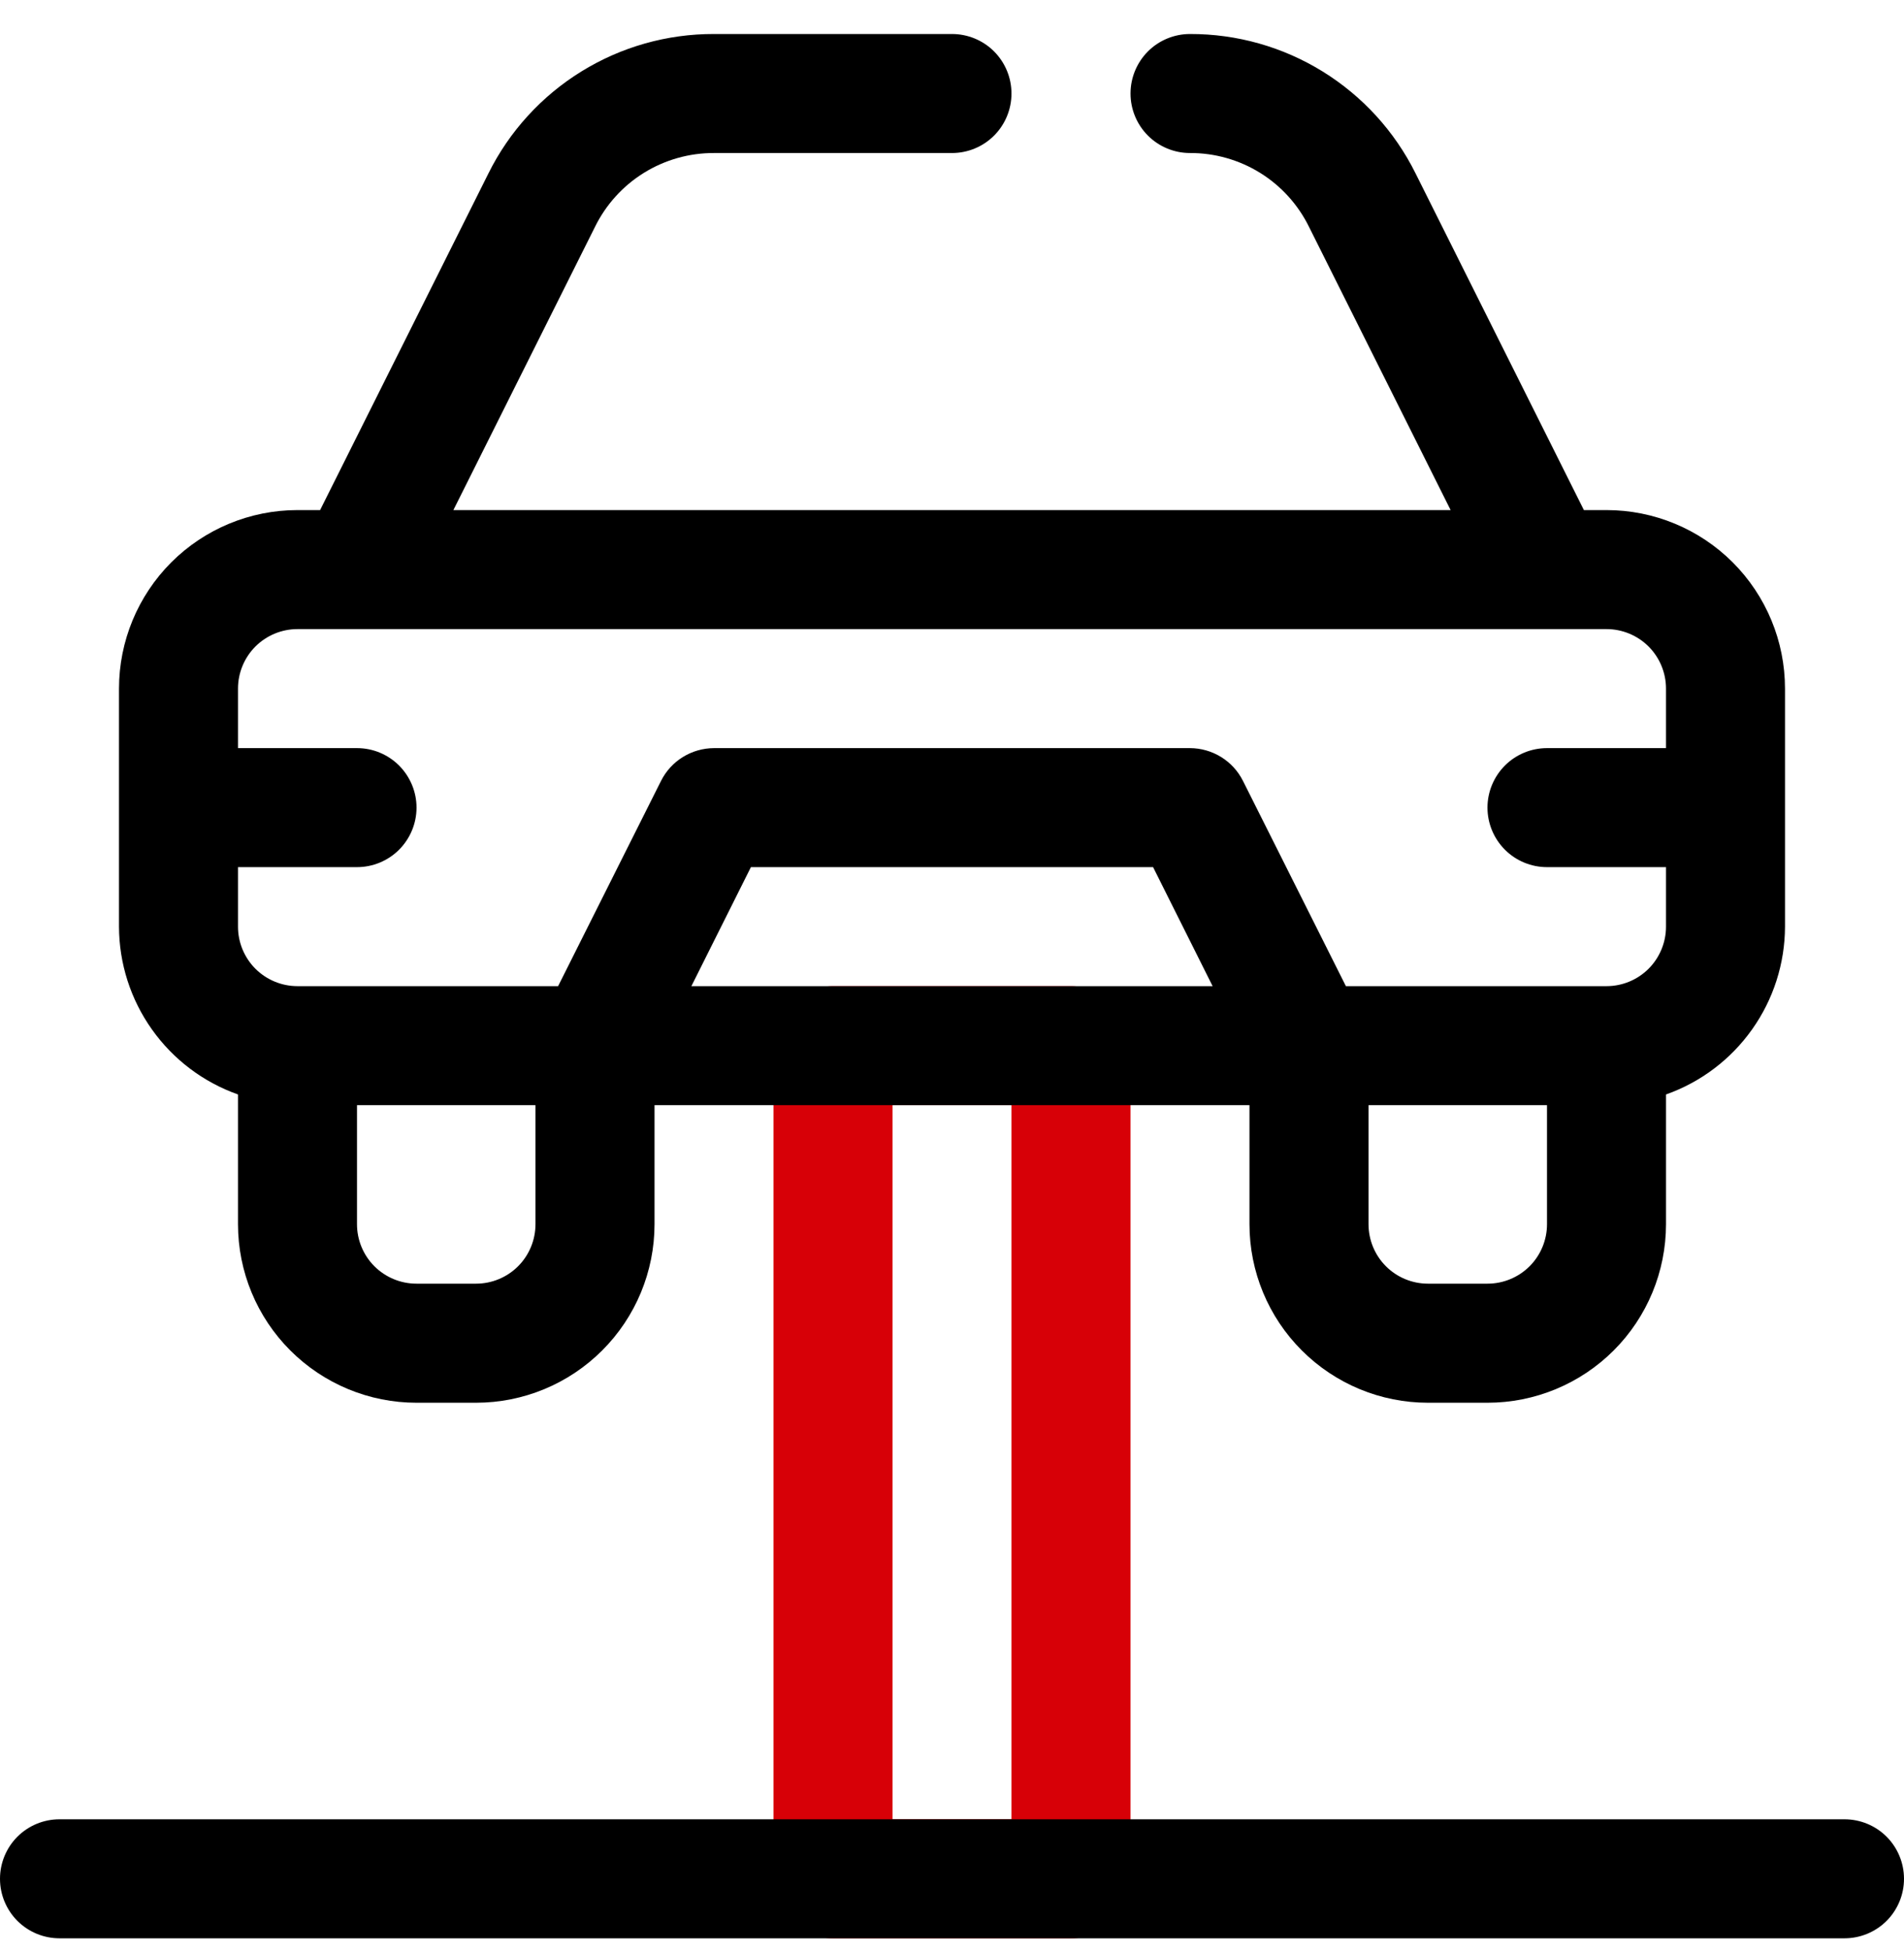
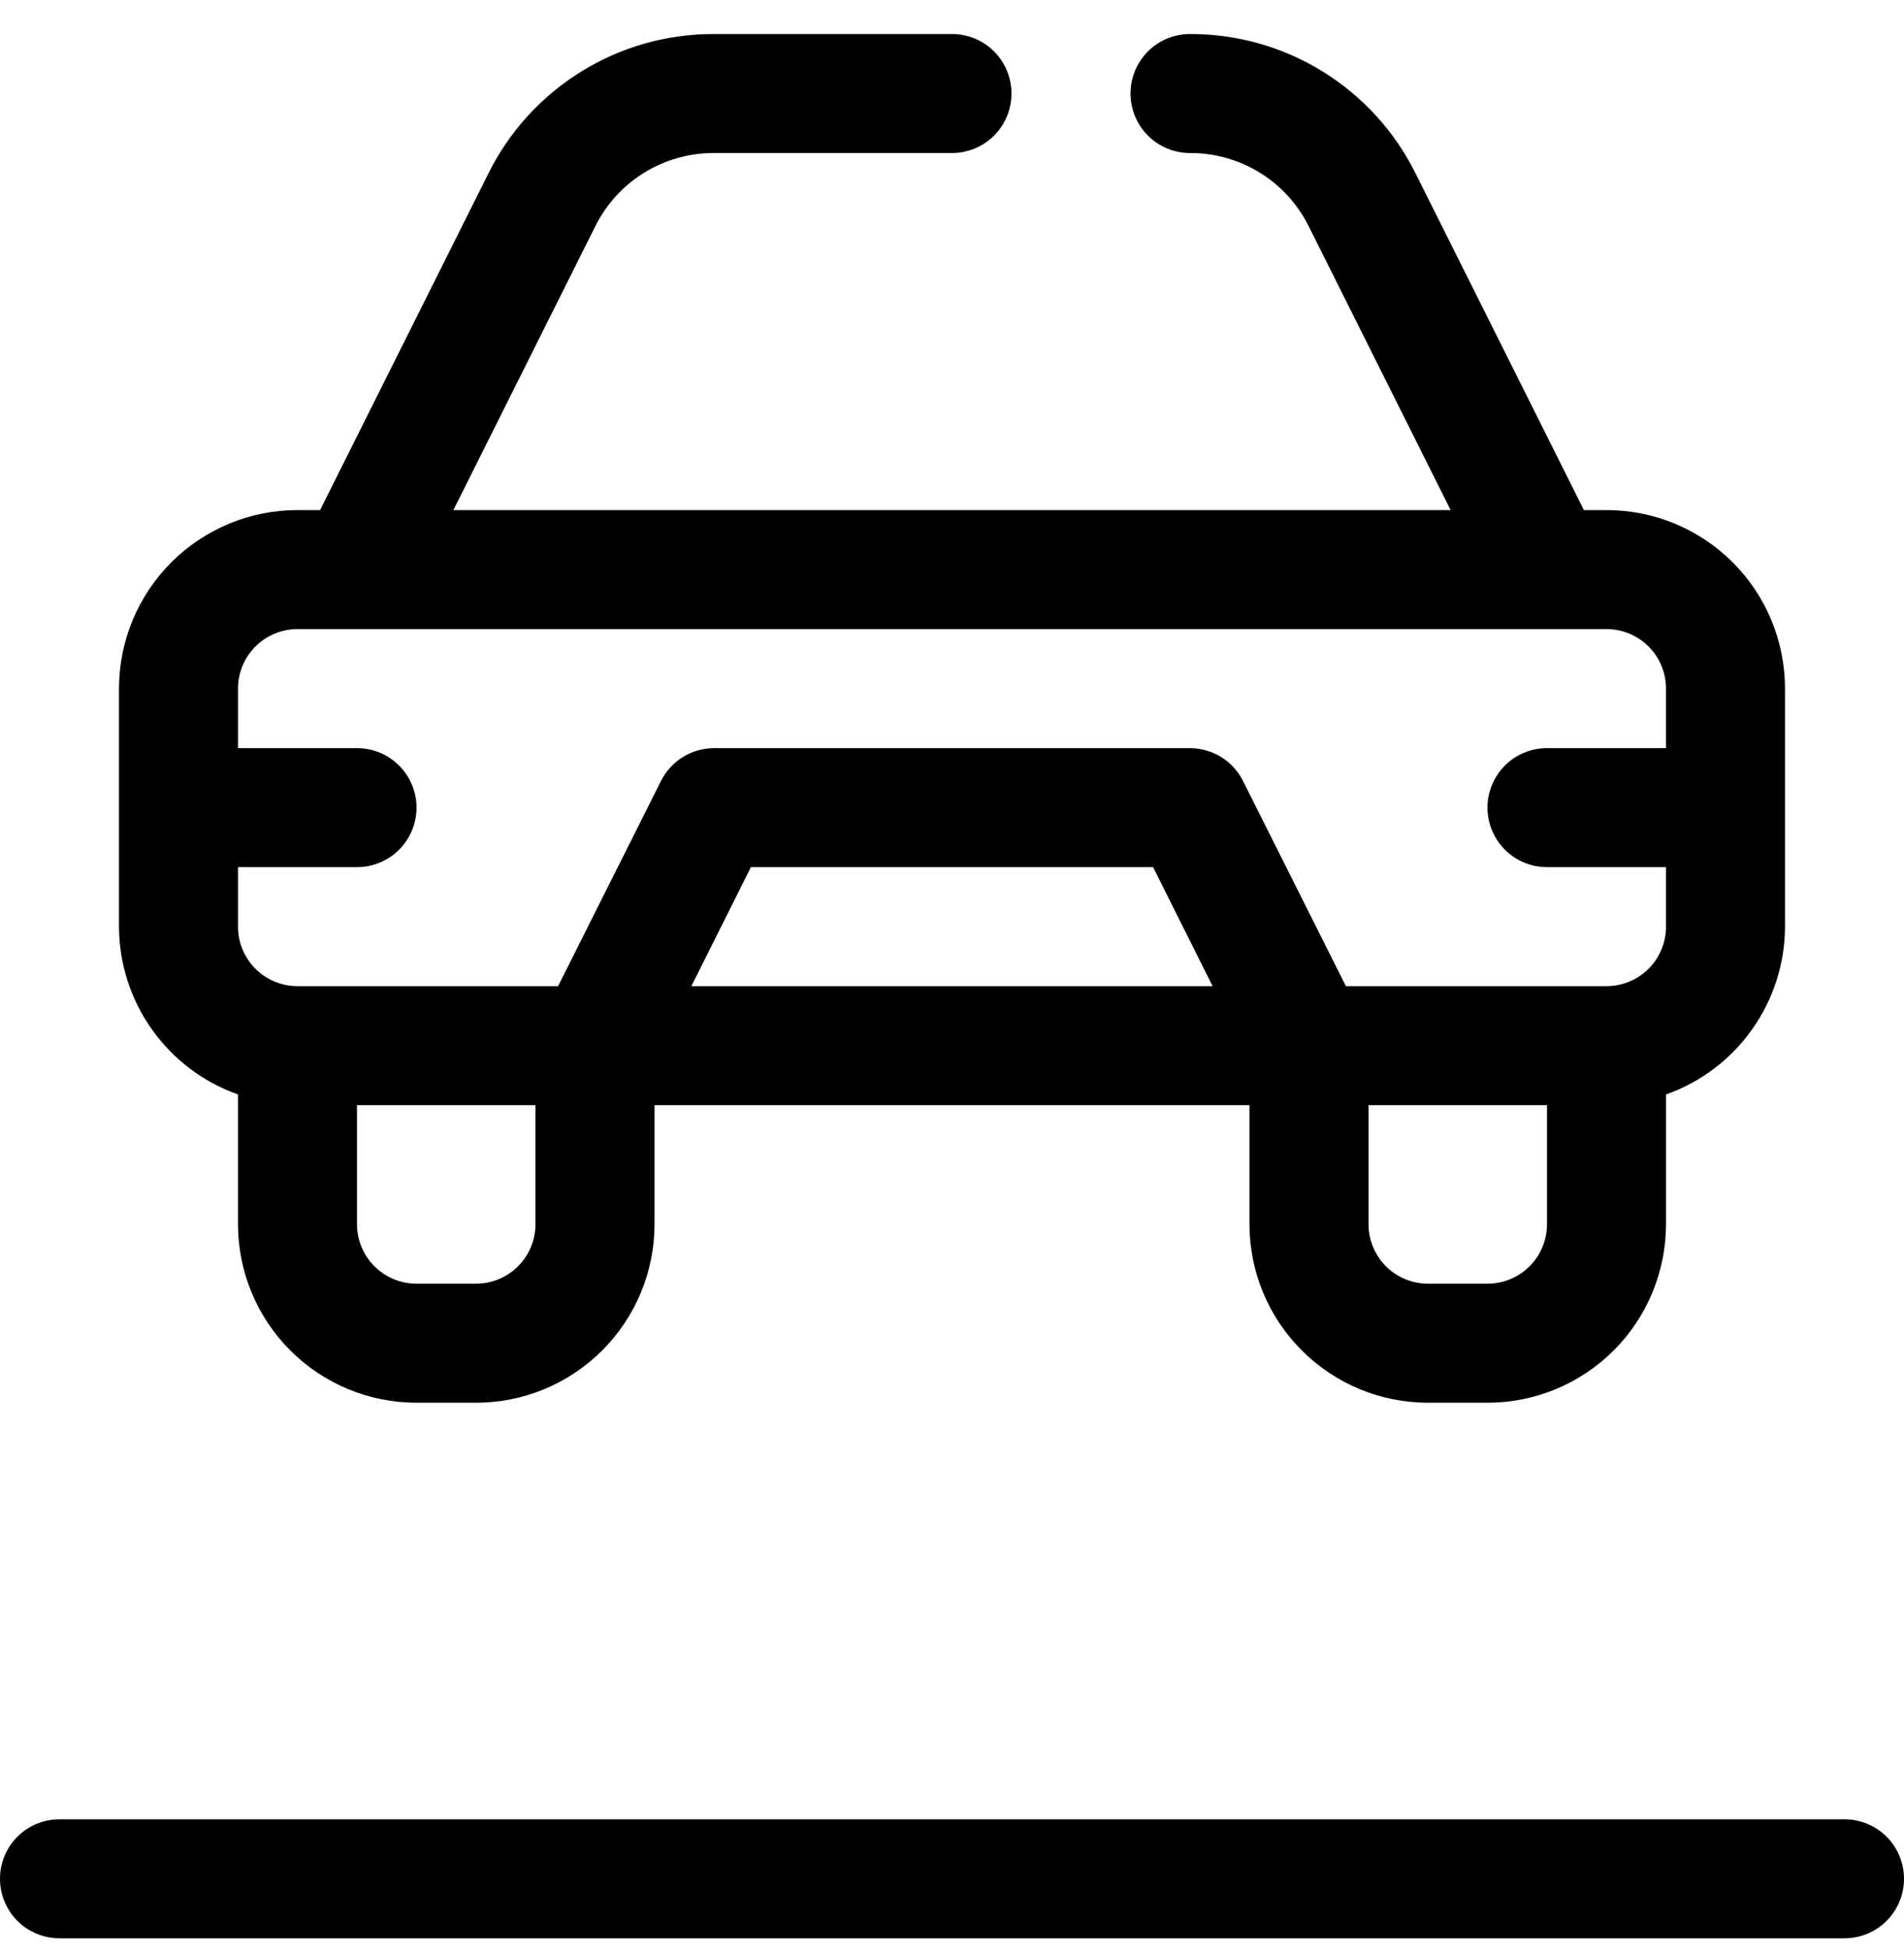
<svg xmlns="http://www.w3.org/2000/svg" width="42" height="43" viewBox="0 0 42 43" fill="none">
  <g clip-path="url(#clip0_14148_1421)">
-     <path d="M23.625 42.75H18.375C18.027 42.75 17.693 42.612 17.447 42.366C17.201 42.119 17.062 41.786 17.062 41.438V23.062C17.062 22.714 17.201 22.381 17.447 22.134C17.693 21.888 18.027 21.75 18.375 21.75H23.625C23.973 21.75 24.307 21.888 24.553 22.134C24.799 22.381 24.938 22.714 24.938 23.062V41.438C24.938 41.786 24.799 42.119 24.553 42.366C24.307 42.612 23.973 42.75 23.625 42.75ZM19.688 40.125H22.312V24.375H19.688V40.125Z" fill="#D70007" />
    <path d="M40.688 42.75H1.312C0.964 42.75 0.631 42.612 0.384 42.366C0.138 42.119 0 41.786 0 41.438C0 41.089 0.138 40.756 0.384 40.509C0.631 40.263 0.964 40.125 1.312 40.125H40.688C41.036 40.125 41.369 40.263 41.616 40.509C41.862 40.756 42 41.089 42 41.438C42 41.786 41.862 42.119 41.616 42.366C41.369 42.612 41.036 42.75 40.688 42.75Z" fill="black" />
    <path d="M35.438 11.25H34.939L31.224 3.821C30.764 2.896 30.054 2.119 29.175 1.576C28.296 1.033 27.283 0.747 26.25 0.75C25.902 0.75 25.568 0.888 25.322 1.134C25.076 1.381 24.938 1.714 24.938 2.063C24.938 2.411 25.076 2.744 25.322 2.991C25.568 3.237 25.902 3.375 26.25 3.375C26.796 3.373 27.332 3.525 27.796 3.812C28.26 4.1 28.634 4.513 28.875 5.003L31.999 11.25H10.001L13.125 5.003C13.366 4.513 13.74 4.1 14.204 3.812C14.668 3.525 15.204 3.373 15.75 3.375H21C21.348 3.375 21.682 3.237 21.928 2.991C22.174 2.744 22.312 2.411 22.312 2.063C22.312 1.714 22.174 1.381 21.928 1.134C21.682 0.888 21.348 0.75 21 0.75H15.75C14.717 0.747 13.704 1.033 12.825 1.576C11.946 2.119 11.236 2.896 10.776 3.821L7.061 11.25H6.562C5.518 11.25 4.517 11.665 3.778 12.403C3.04 13.142 2.625 14.143 2.625 15.188V20.438C2.627 21.25 2.881 22.042 3.351 22.704C3.821 23.367 4.484 23.868 5.25 24.139V27C5.25 28.044 5.665 29.046 6.403 29.784C7.142 30.523 8.143 30.938 9.188 30.938H10.5C11.544 30.938 12.546 30.523 13.284 29.784C14.023 29.046 14.438 28.044 14.438 27V24.375H27.562V27C27.562 28.044 27.977 29.046 28.716 29.784C29.454 30.523 30.456 30.938 31.5 30.938H32.812C33.857 30.938 34.858 30.523 35.597 29.784C36.335 29.046 36.75 28.044 36.75 27V24.139C37.516 23.868 38.179 23.367 38.649 22.704C39.119 22.042 39.373 21.25 39.375 20.438V15.188C39.375 14.143 38.96 13.142 38.222 12.403C37.483 11.665 36.482 11.25 35.438 11.25ZM11.812 27C11.812 27.348 11.674 27.682 11.428 27.928C11.182 28.174 10.848 28.312 10.5 28.312H9.188C8.839 28.312 8.506 28.174 8.259 27.928C8.013 27.682 7.875 27.348 7.875 27V24.375H11.812V27ZM15.251 21.75L16.564 19.125H25.436L26.749 21.75H15.251ZM34.125 27C34.125 27.348 33.987 27.682 33.741 27.928C33.494 28.174 33.161 28.312 32.812 28.312H31.5C31.152 28.312 30.818 28.174 30.572 27.928C30.326 27.682 30.188 27.348 30.188 27V24.375H34.125V27ZM35.438 21.75H29.689L27.418 17.222C27.309 17.005 27.142 16.823 26.936 16.696C26.73 16.569 26.492 16.501 26.25 16.5H15.75C15.508 16.501 15.27 16.569 15.064 16.696C14.858 16.823 14.691 17.005 14.582 17.222L12.311 21.75H6.562C6.214 21.75 5.881 21.612 5.634 21.366C5.388 21.119 5.25 20.786 5.25 20.438V19.125H7.875C8.223 19.125 8.557 18.987 8.803 18.741C9.049 18.494 9.188 18.161 9.188 17.812C9.188 17.464 9.049 17.131 8.803 16.884C8.557 16.638 8.223 16.5 7.875 16.5H5.25V15.188C5.25 14.839 5.388 14.506 5.634 14.259C5.881 14.013 6.214 13.875 6.562 13.875H35.438C35.786 13.875 36.119 14.013 36.366 14.259C36.612 14.506 36.75 14.839 36.75 15.188V16.5H34.125C33.777 16.5 33.443 16.638 33.197 16.884C32.951 17.131 32.812 17.464 32.812 17.812C32.812 18.161 32.951 18.494 33.197 18.741C33.443 18.987 33.777 19.125 34.125 19.125H36.75V20.438C36.75 20.786 36.612 21.119 36.366 21.366C36.119 21.612 35.786 21.75 35.438 21.75Z" fill="black" />
  </g>
  <defs>
    <clipPath id="clip0_14148_1421">
      <rect width="42" height="42" fill="white" transform="translate(0 0.75)" />
    </clipPath>
  </defs>
</svg>